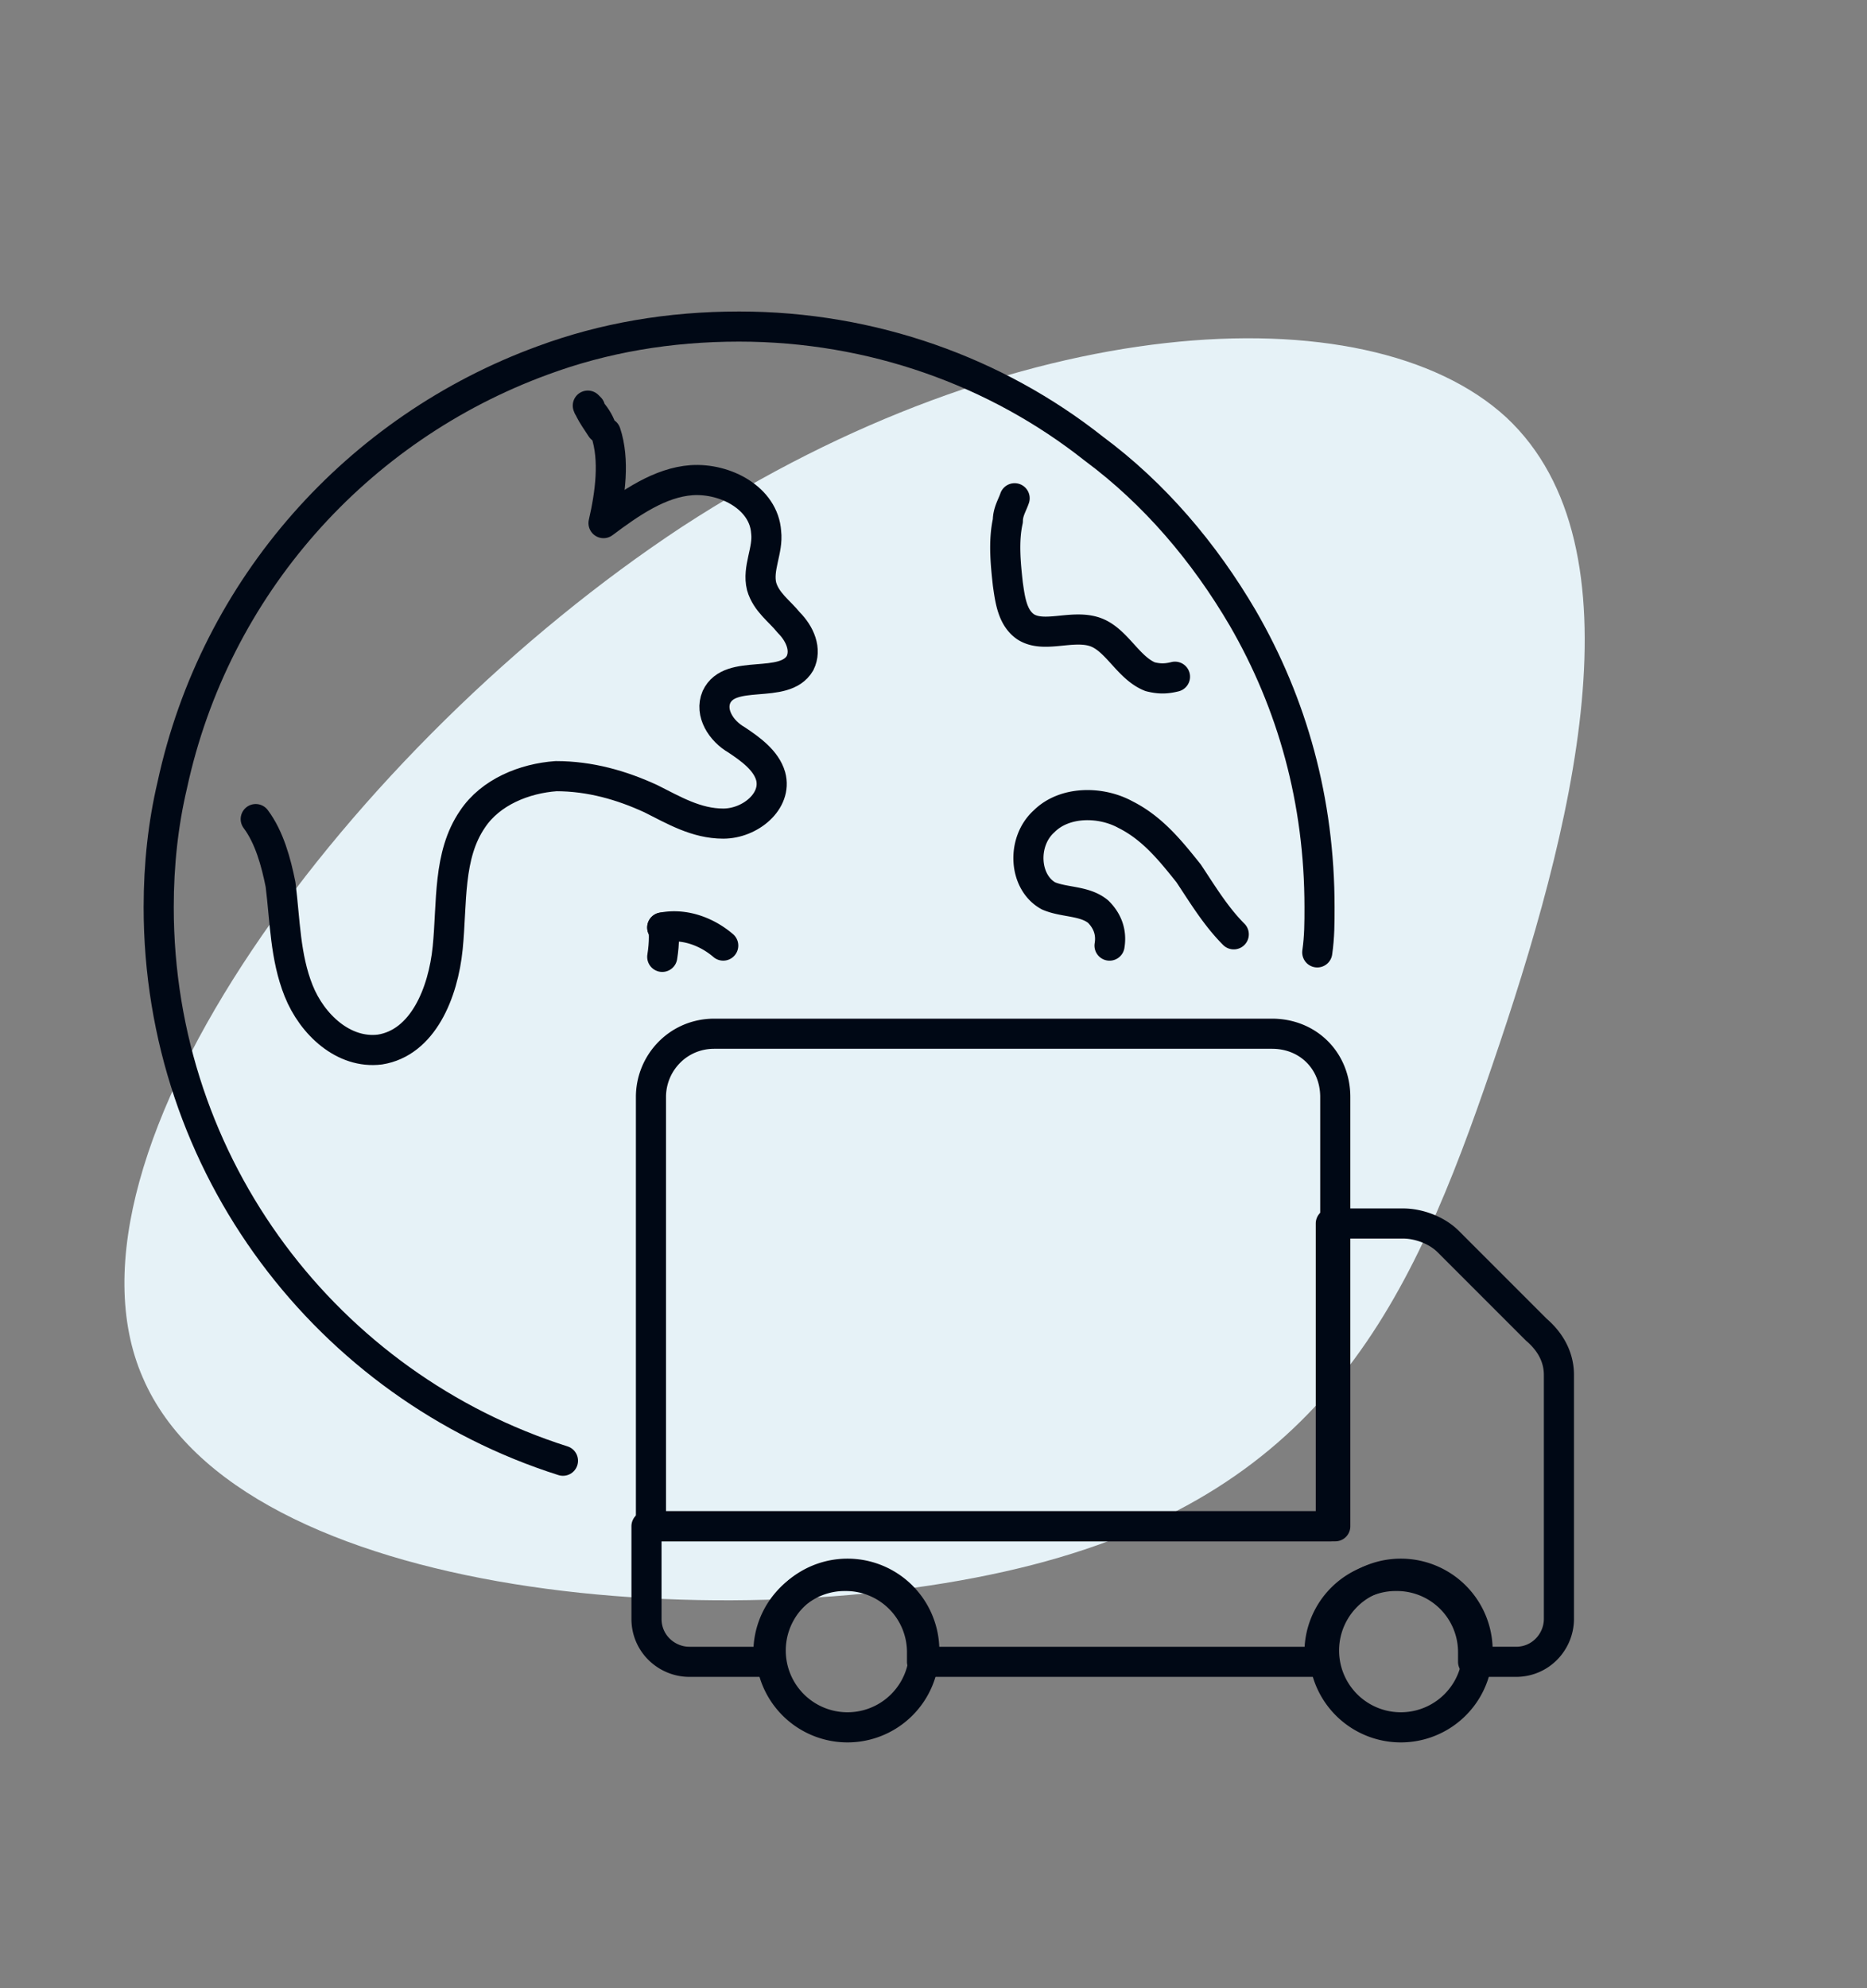
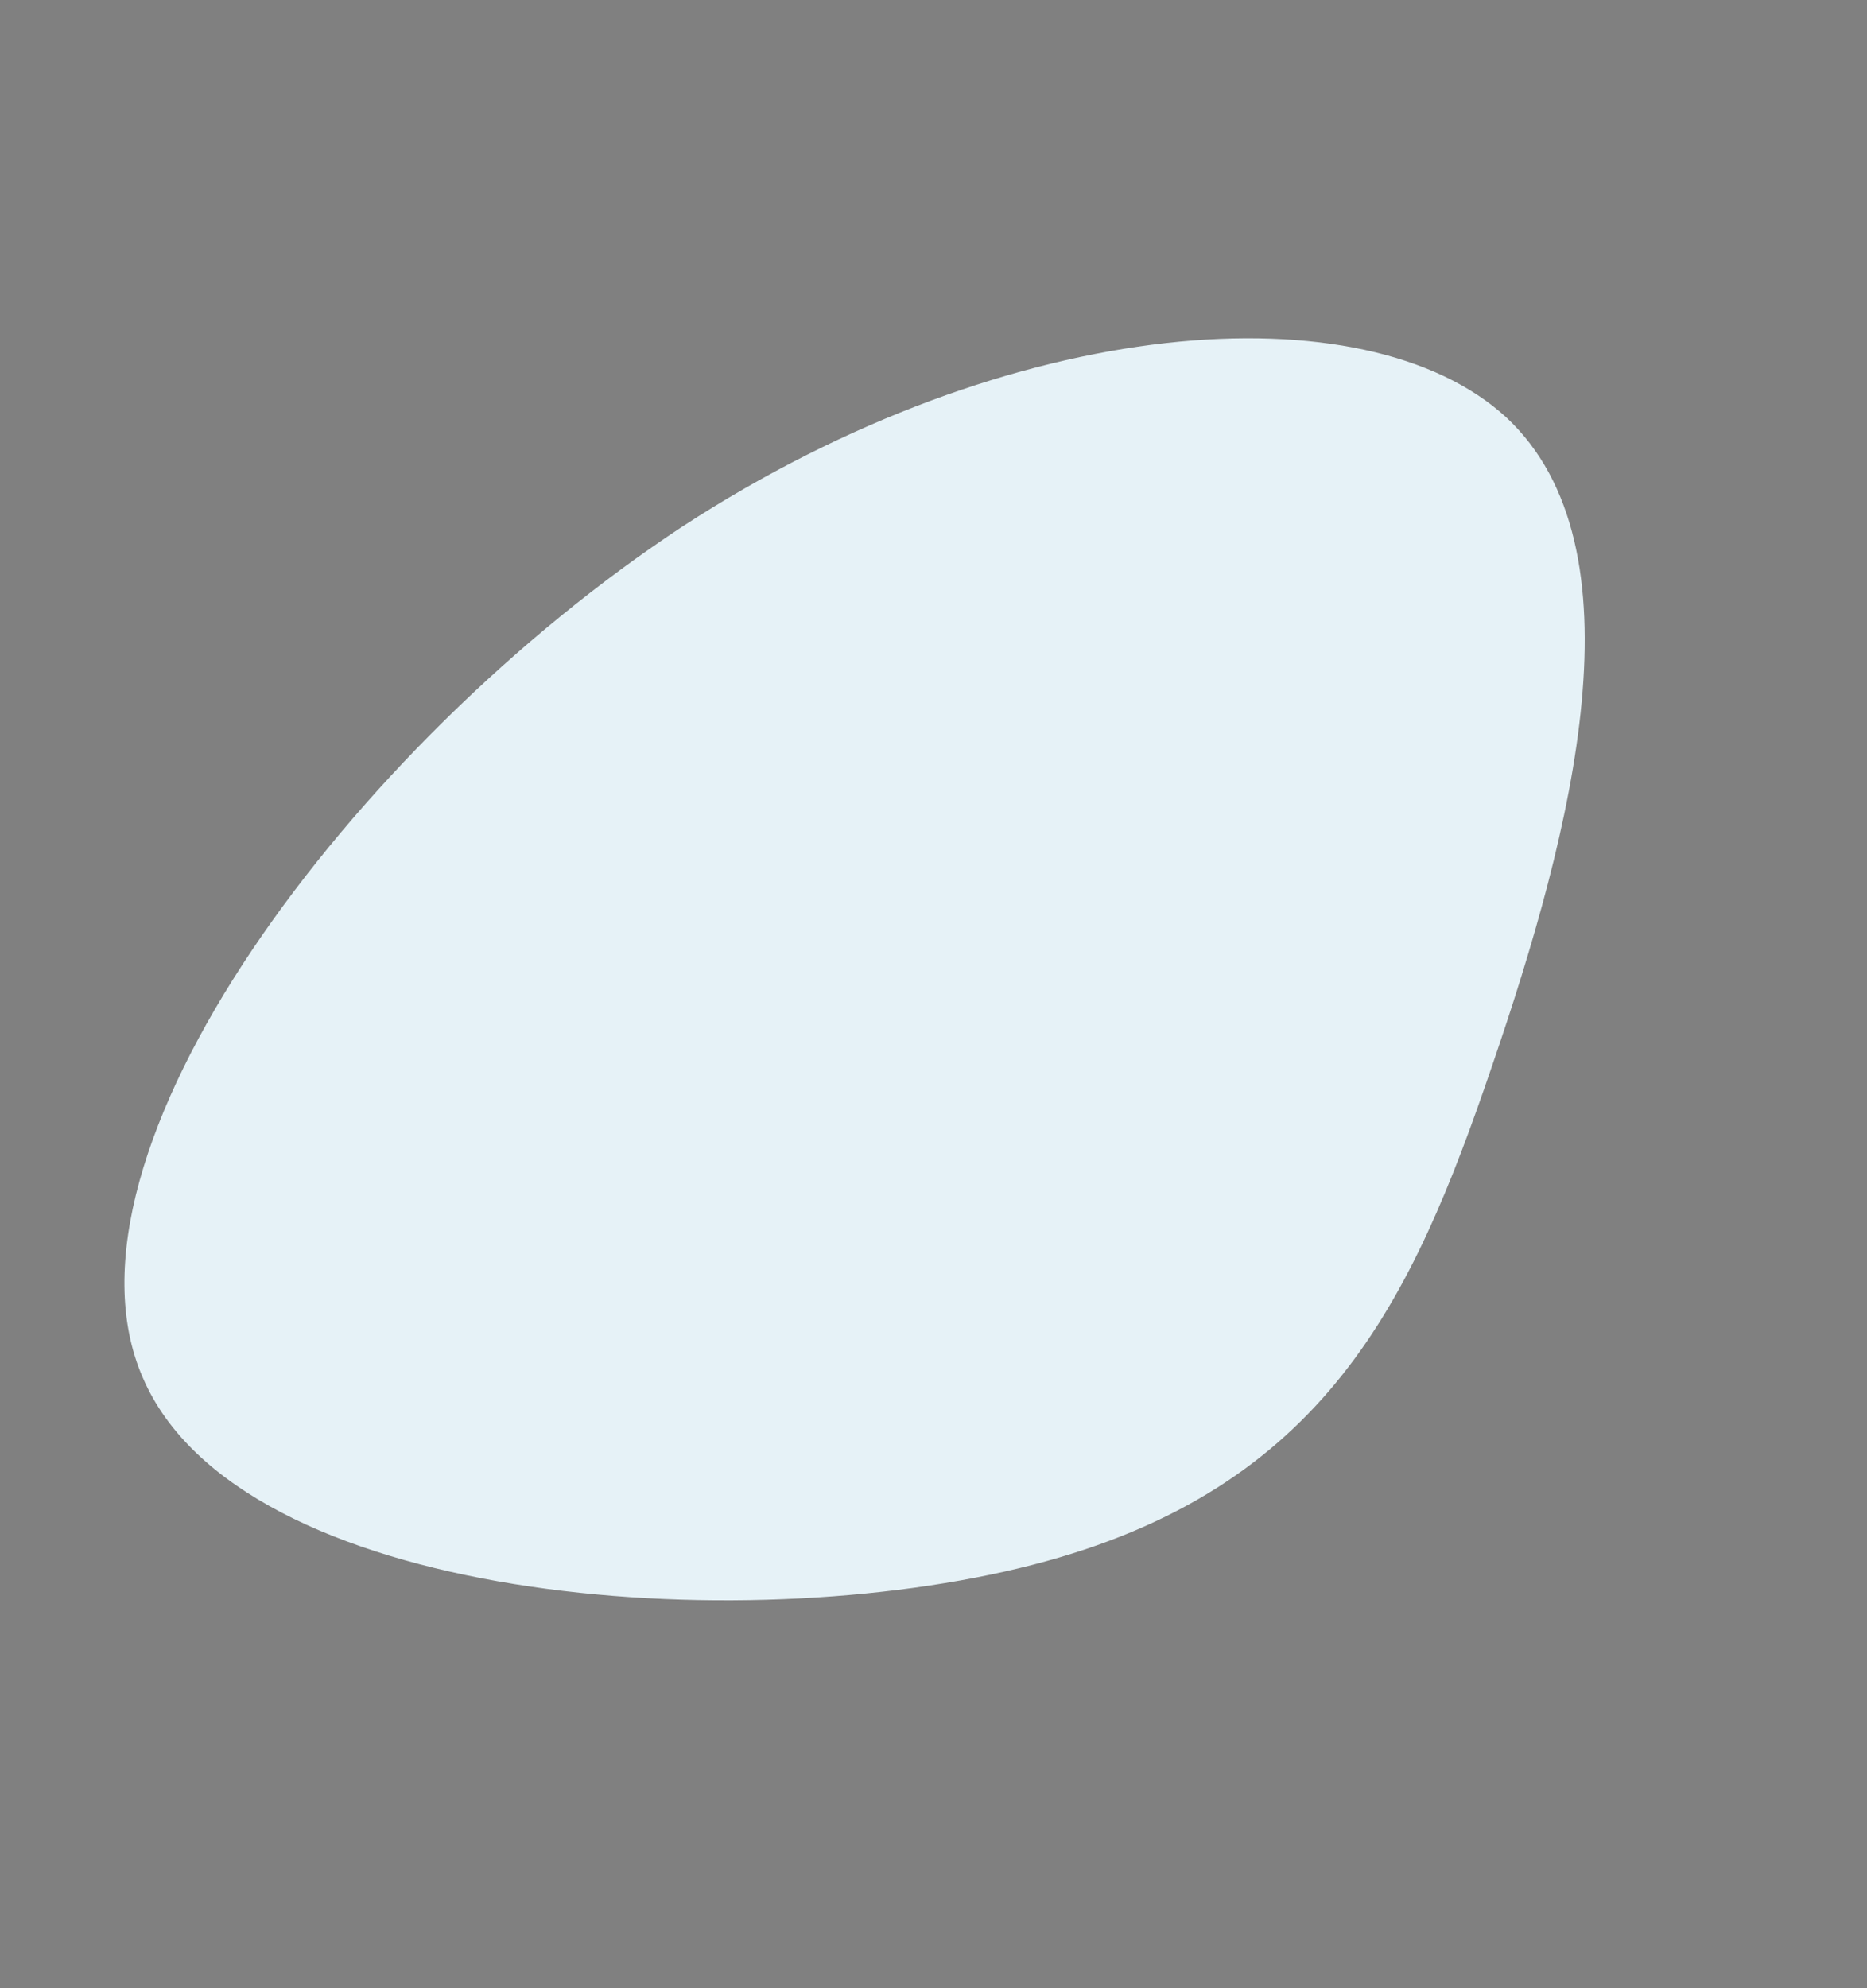
<svg xmlns="http://www.w3.org/2000/svg" viewBox="0 0 62 66" fill="none" height="66" width="62">
  <rect x="0" y="0" width="62" height="66" fill="#808080" stroke="none" />
  <path d="M49.548 35.387c-2.654 7.786-5.534 14.055-15.27 16.562S7.95 53.201 4.742 45.732c-3.239-7.422 6.954-21.027 17.912-28.248 10.973-7.143 22.711-7.902 27.366-3.63 4.624 4.318 2.213 13.7-.472 21.533" fill="#E6F2F7" />
  <g clip-path="url(#a)" stroke-miterlimit="10" stroke-linejoin="round" stroke-linecap="round" stroke="#000815">
-     <path d="M18.695 48.49c-7.8-2.475-13.425-9.75-13.425-18.375q0-2.137.45-4.05c1.425-6.6 6.15-11.85 12.3-14.1q3.037-1.125 6.525-1.125c4.424 0 8.55 1.5 11.774 4.05 2.025 1.5 3.675 3.45 4.95 5.625 1.65 2.85 2.55 6.075 2.55 9.6 0 .525 0 .975-.075 1.5" />
    <path d="M19.594 13.615c.15.15.3.375.375.6-.15-.225-.3-.45-.375-.6m.001-.075-.075-.075zm0 0c-.075-.075-.075 0 0 0m.522.825c.3.9.15 2.025-.075 3 .9-.675 1.875-1.35 2.925-1.425 1.125-.075 2.4.6 2.475 1.725.075.6-.3 1.2-.15 1.8.15.525.6.825.9 1.2.375.375.6.9.375 1.35-.525.9-2.325.15-2.775 1.125-.225.525.15 1.125.675 1.425.45.3.975.675 1.125 1.2.225.825-.675 1.575-1.575 1.575s-1.65-.45-2.4-.825c-.975-.45-2.025-.75-3.15-.75-1.05.075-2.175.525-2.775 1.425-.825 1.2-.675 2.775-.825 4.275s-.825 3.15-2.25 3.375c-1.2.15-2.25-.825-2.7-1.95s-.45-2.325-.6-3.525c-.15-.75-.375-1.575-.825-2.175m13.5 3.6c.075 0 .075.524 0 .974" />
-     <path d="M21.992 30.789c.75-.15 1.5.15 2.025.6m12.829.001c.075-.45-.075-.825-.375-1.125-.45-.375-1.125-.3-1.65-.525-.825-.45-.9-1.8-.15-2.475.675-.675 1.875-.675 2.7-.225.9.45 1.5 1.2 2.1 1.95.45.675.9 1.425 1.5 2.025M33.694 16.54c-.075.224-.225.45-.225.75-.15.674-.075 1.424 0 2.1.075.524.15 1.124.6 1.424.6.375 1.5-.075 2.25.15s1.125 1.2 1.875 1.5c.3.075.525.075.825 0m12.75 23.176v8.1c0 .75-.6 1.425-1.425 1.425h-1.425v-.3a2.53 2.53 0 0 0-2.55-2.55 2.53 2.53 0 0 0-2.55 2.55v.3h-13.2v-.3a2.53 2.53 0 0 0-2.55-2.55 2.53 2.53 0 0 0-2.55 2.55v.3h-2.625c-.75 0-1.425-.6-1.425-1.425v-3.075h22.725v-10.05h2.4c.525 0 1.125.225 1.5.6l2.925 2.925c.525.45.75.975.75 1.5" />
-     <path d="M44.342 36.415v14.25H21.617v-14.25c0-1.126.9-2.1 2.1-2.1h18.525c1.2 0 2.1.9 2.1 2.1M28.144 57.34a2.55 2.55 0 1 0 0-5.1 2.55 2.55 0 0 0 0 5.1m18.375 0a2.55 2.55 0 1 0 0-5.1 2.55 2.55 0 0 0 0 5.1" />
  </g>
  <defs>
    <clipPath id="a">
-       <path d="M4.52 10.09h48v48h-48z" fill="#fff" />
-     </clipPath>
+       </clipPath>
  </defs>
</svg>